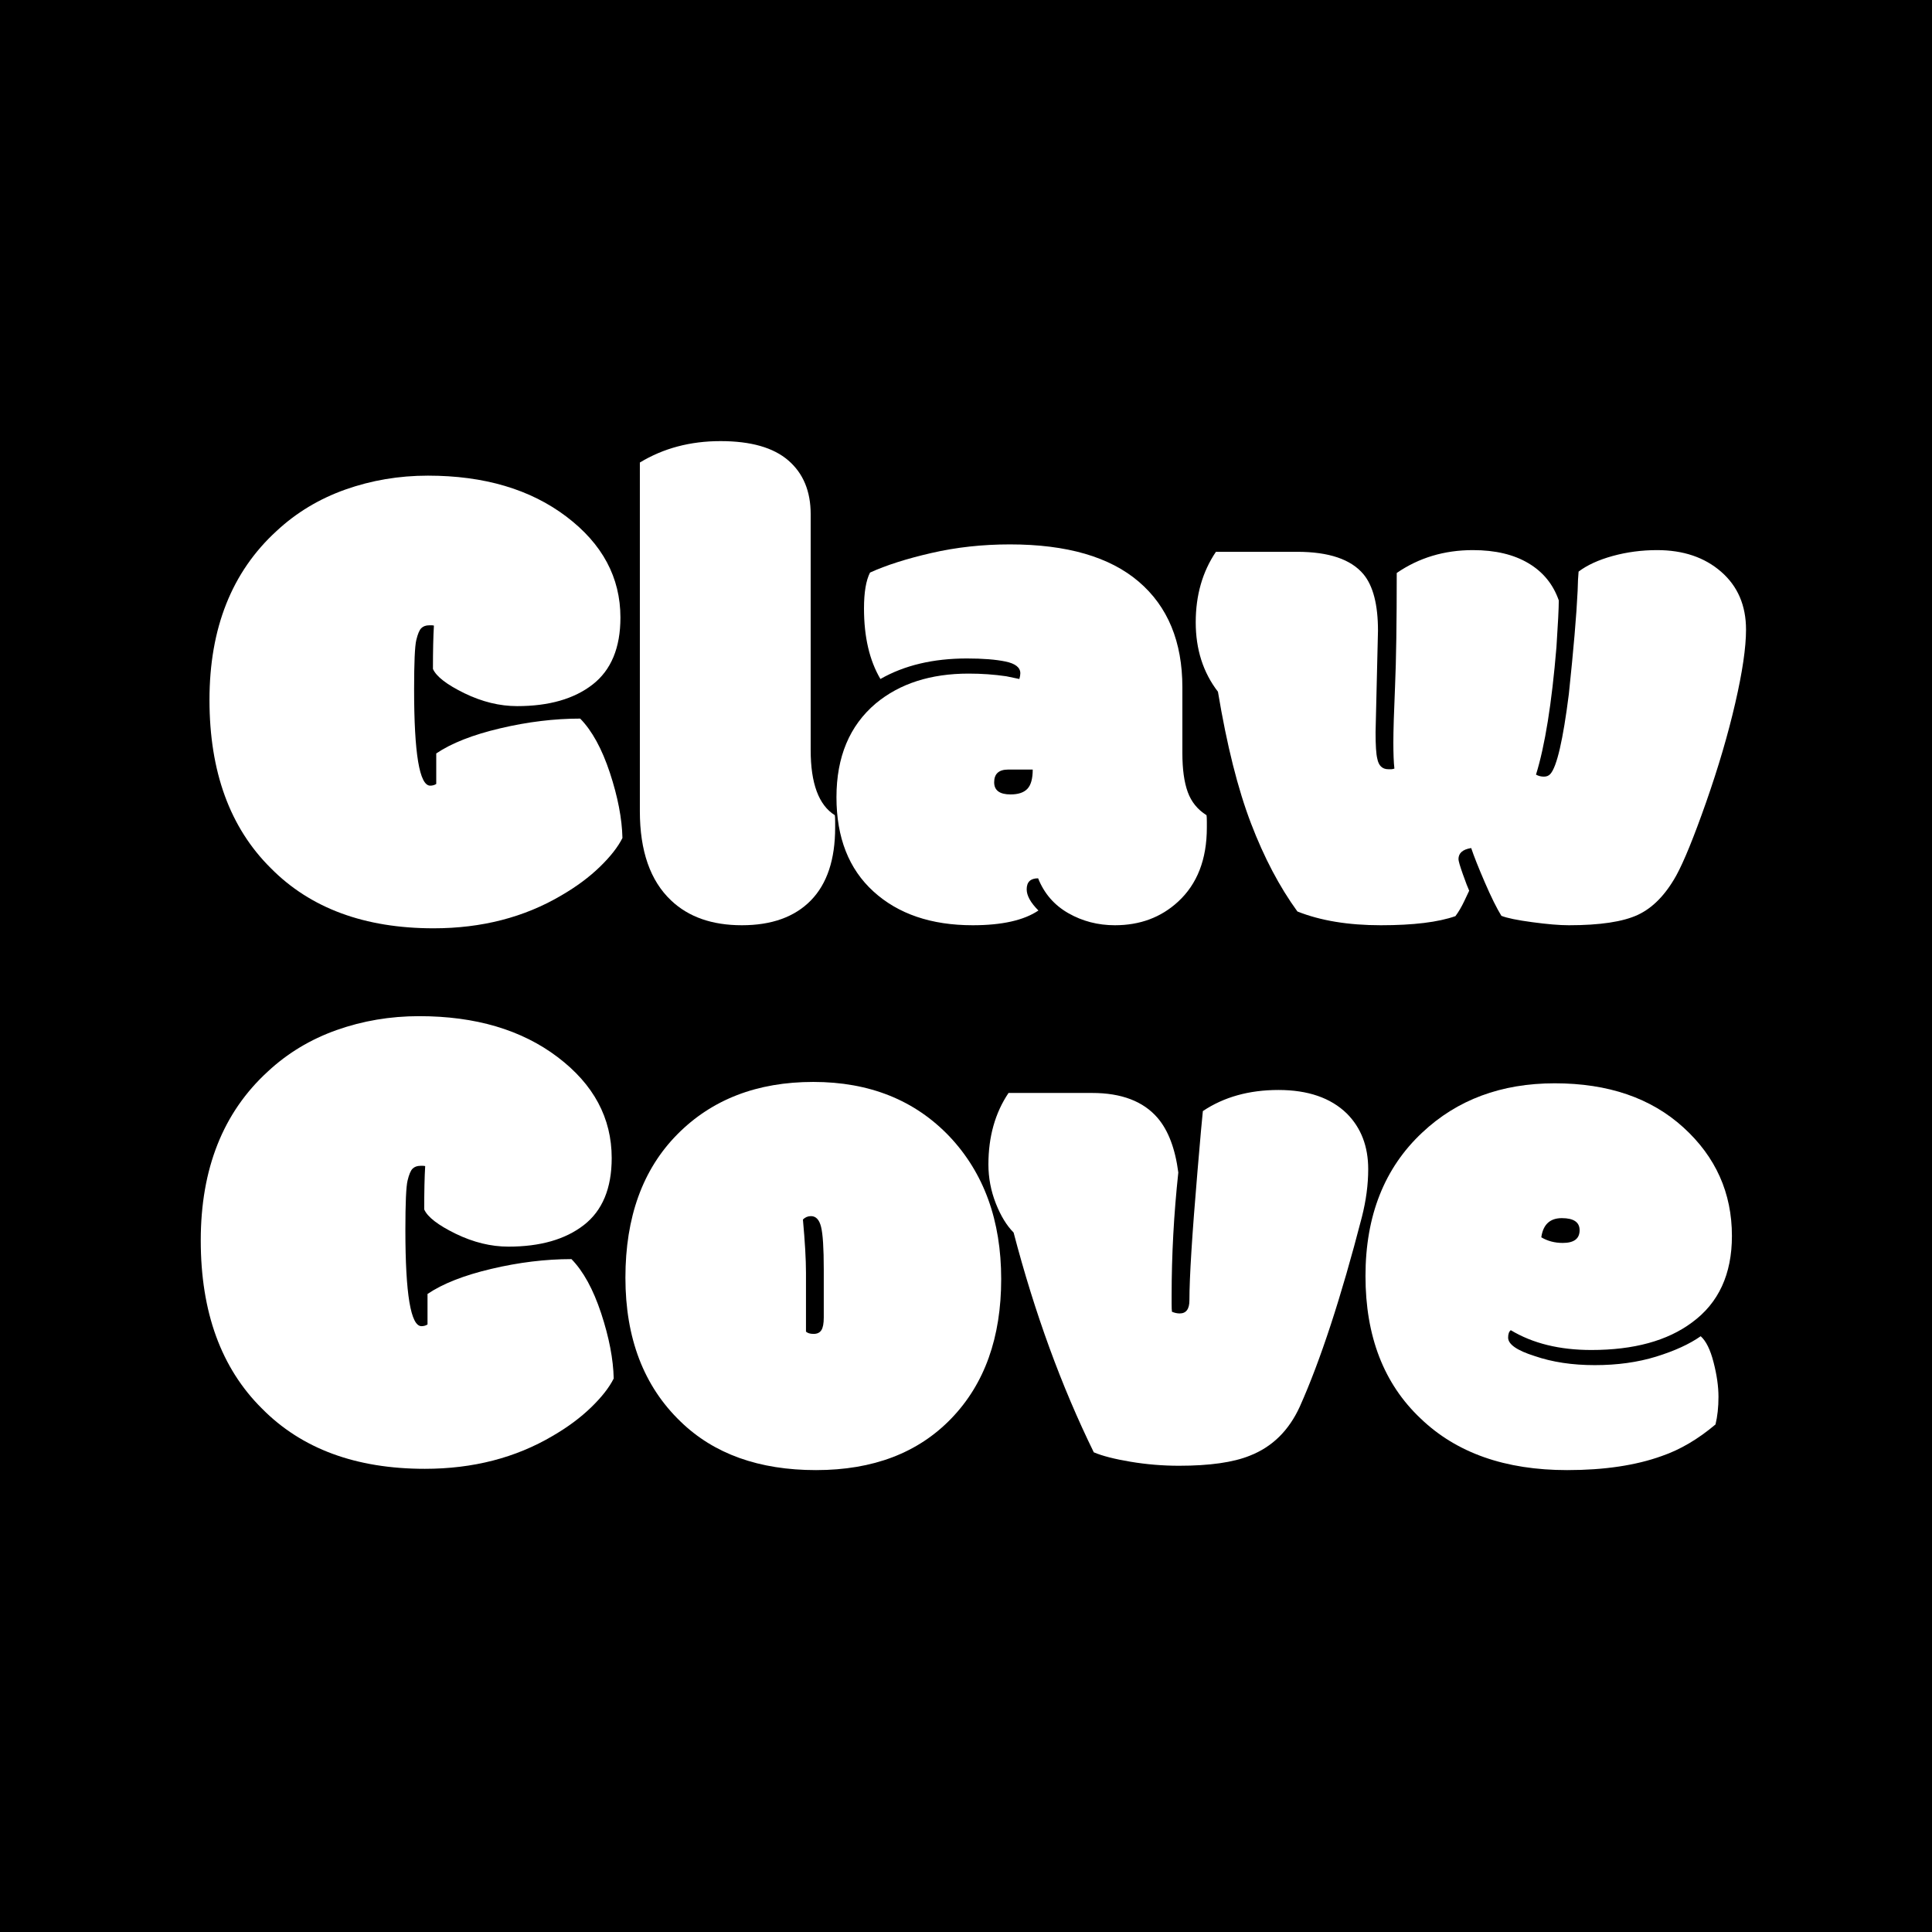
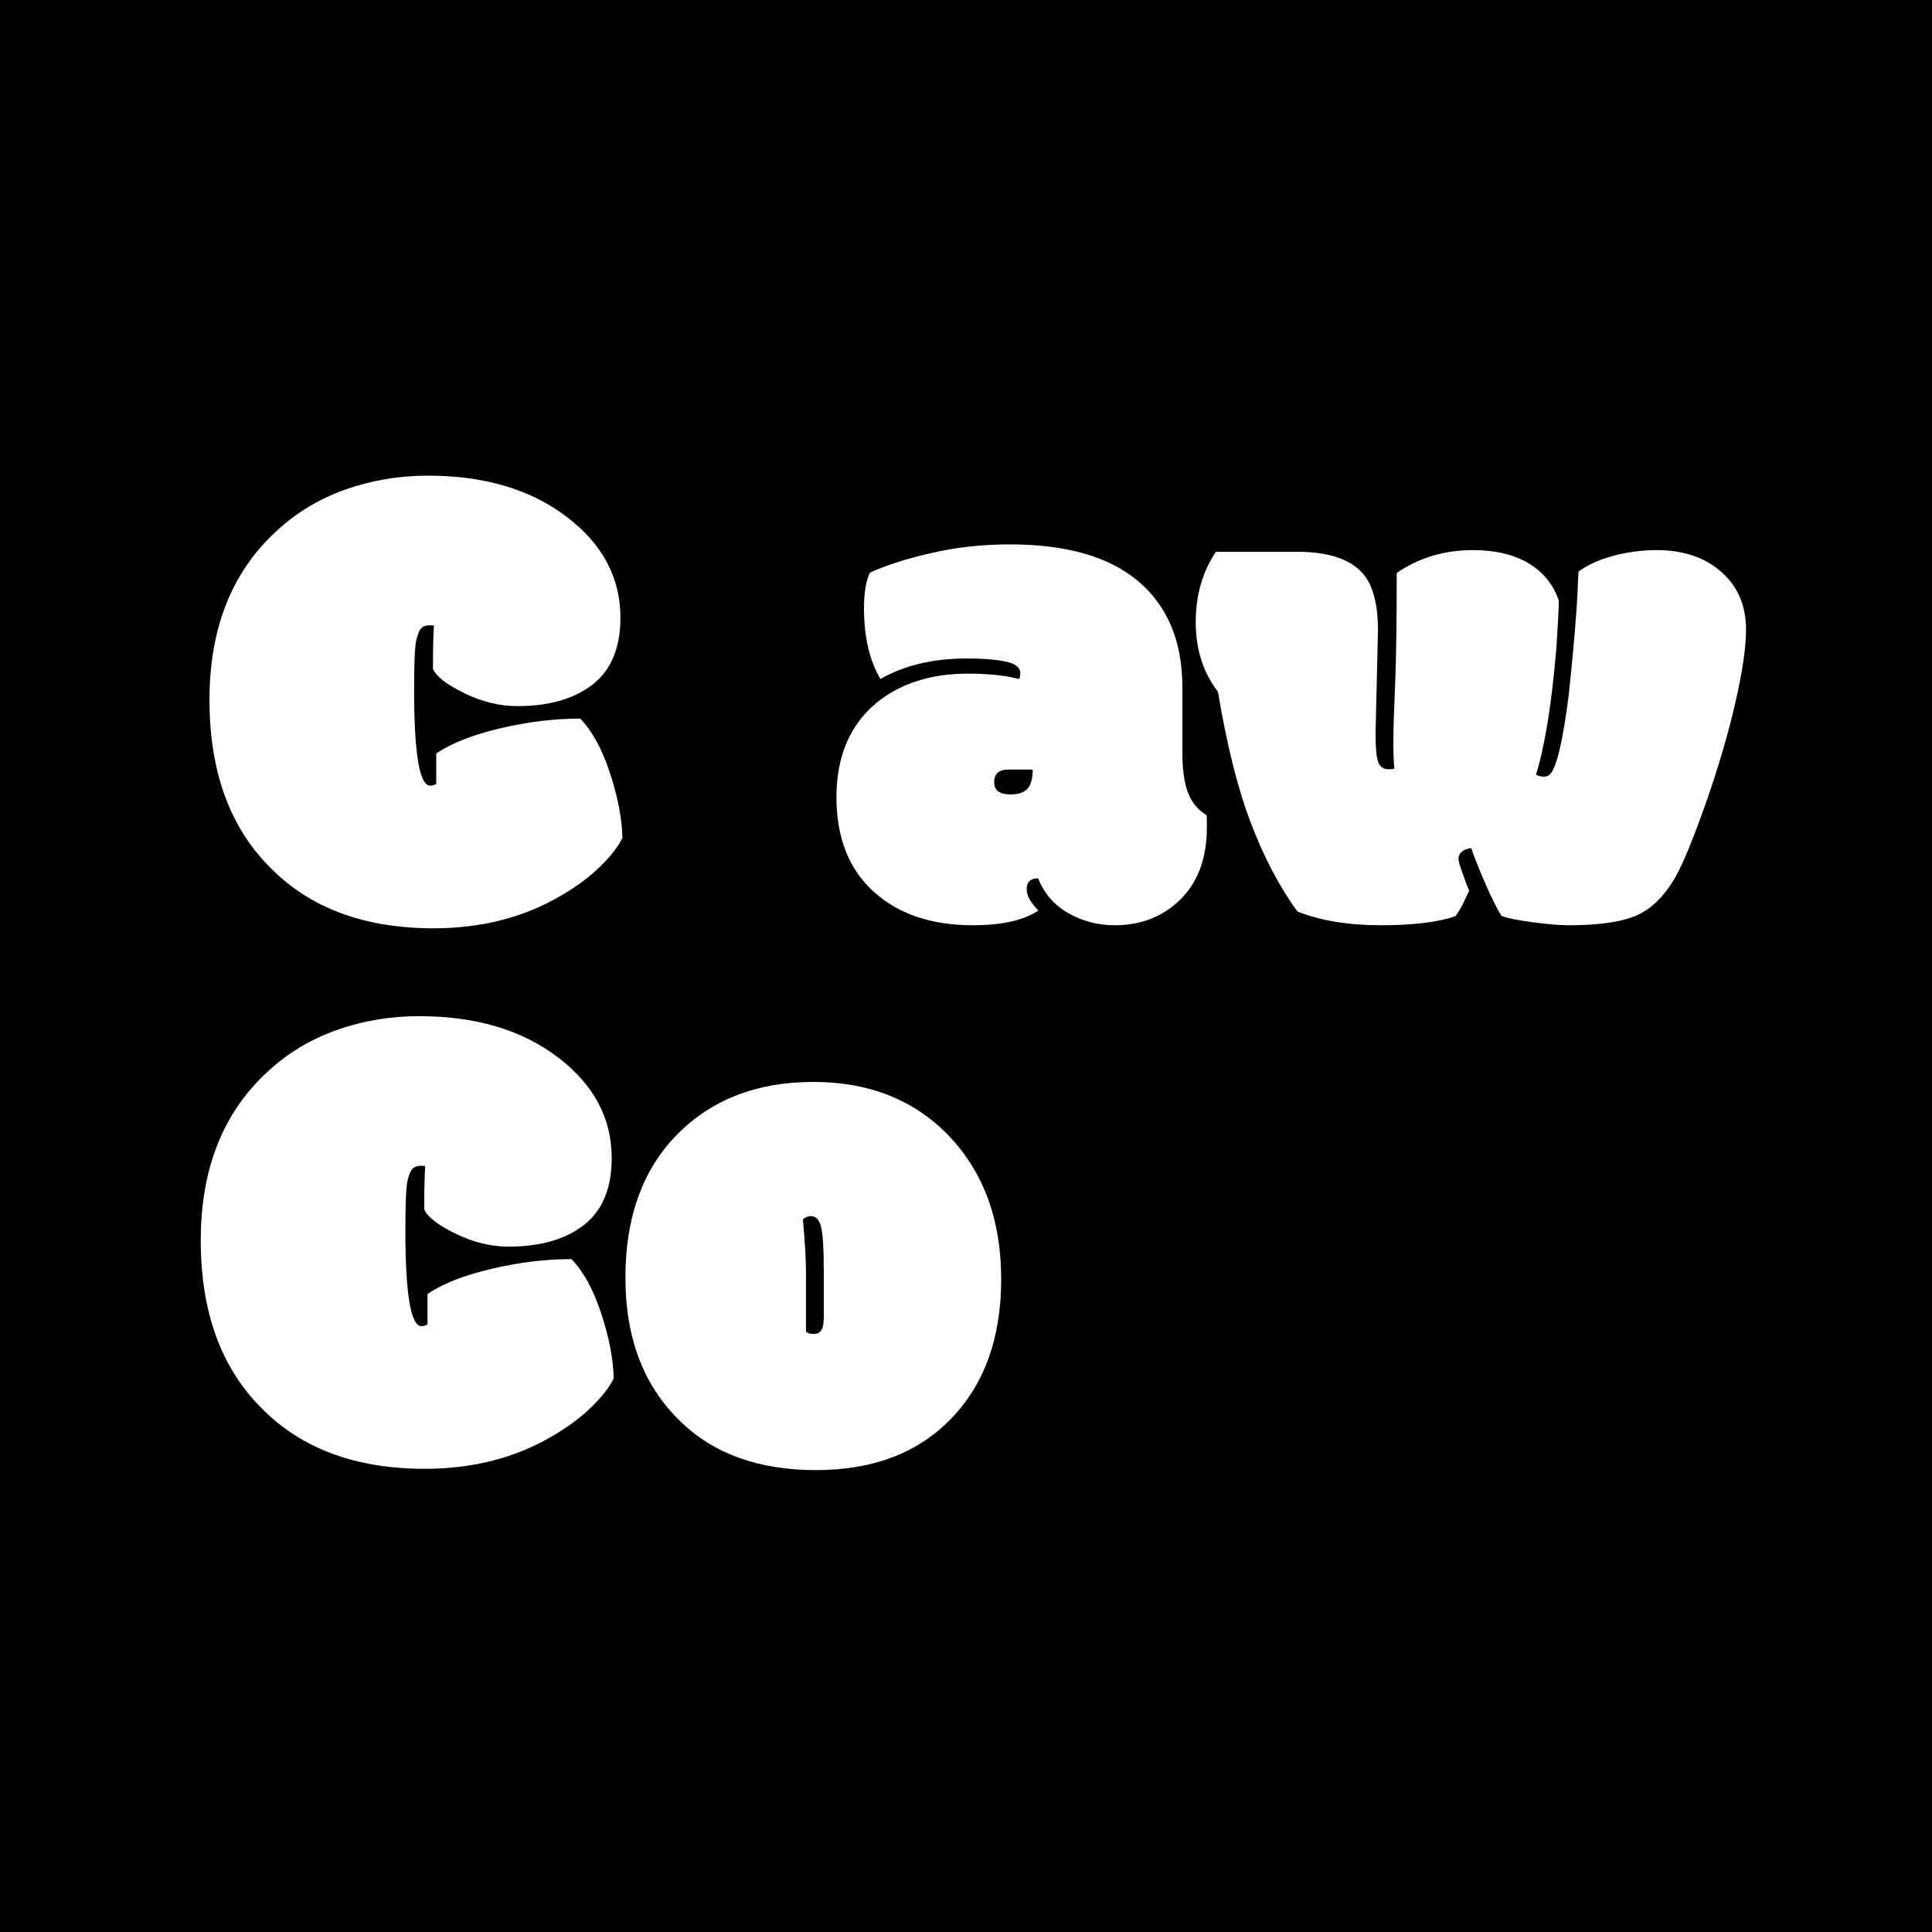
<svg xmlns="http://www.w3.org/2000/svg" width="500" viewBox="0 0 375 375" height="500" preserveAspectRatio="xMidYMid meet">
  <defs>
    <g />
  </defs>
  <rect x="-37.5" width="450" fill="#ffffff" y="-37.5" height="450" fill-opacity="1" />
  <rect x="-37.5" width="450" fill="#000000" y="-37.5" height="450" fill-opacity="1" />
  <path stroke-linecap="butt" transform="matrix(1.771, 0, 0, 1.771, 39.194, 54.414)" fill="none" stroke-linejoin="miter" d="M 25.015 55.368 C 25.26 55.368 25.48 55.308 25.677 55.185 L 25.677 51.839 C 27.342 50.713 29.677 49.793 32.68 49.083 C 35.681 48.371 38.605 48.016 41.447 48.016 C 42.746 49.339 43.831 51.319 44.7 53.954 C 45.571 56.587 46.03 58.971 46.08 61.103 C 45.589 62.084 44.762 63.138 43.597 64.265 C 42.433 65.392 41.031 66.435 39.388 67.39 C 35.319 69.791 30.651 70.993 25.381 70.993 C 17.833 70.993 11.891 68.799 7.551 64.413 C 3.068 59.976 0.825 53.831 0.825 45.976 C 0.825 38.122 3.275 31.95 8.177 27.464 C 10.334 25.456 12.845 23.943 15.714 22.926 C 18.581 21.908 21.595 21.401 24.757 21.401 C 30.934 21.401 35.994 22.896 39.939 25.886 C 43.886 28.876 45.86 32.563 45.86 36.951 C 45.86 40.258 44.841 42.704 42.808 44.285 C 40.773 45.866 38.016 46.655 34.537 46.655 C 32.625 46.655 30.7 46.183 28.764 45.24 C 26.828 44.296 25.677 43.409 25.308 42.576 C 25.308 40.565 25.346 38.984 25.419 37.833 C 25.37 37.809 25.284 37.795 25.161 37.795 L 24.905 37.795 C 24.537 37.795 24.248 37.901 24.041 38.108 C 23.831 38.316 23.648 38.752 23.489 39.414 C 23.328 40.075 23.249 41.877 23.249 44.818 C 23.249 51.85 23.838 55.368 25.015 55.368 Z M 66.698 25.628 L 66.698 51.471 C 66.698 55.123 67.58 57.5 69.344 58.605 C 69.368 58.726 69.381 58.96 69.381 59.301 L 69.381 59.963 C 69.381 63.469 68.493 66.128 66.715 67.941 C 64.94 69.756 62.422 70.662 59.161 70.662 C 55.902 70.662 53.315 69.756 51.406 67.941 C 49.125 65.784 47.985 62.525 47.985 58.161 L 47.985 19.965 C 50.559 18.397 53.507 17.612 56.828 17.612 C 60.149 17.612 62.623 18.318 64.252 19.727 C 65.882 21.136 66.698 23.103 66.698 25.628 Z M 107.428 51.802 C 107.428 53.566 107.624 54.988 108.017 56.067 C 108.409 57.145 109.095 57.992 110.076 58.605 C 110.1 58.726 110.111 58.96 110.111 59.301 L 110.111 59.963 C 110.111 63.445 109.057 66.153 106.949 68.089 C 105.088 69.804 102.784 70.662 100.039 70.662 C 98.175 70.662 96.473 70.221 94.929 69.339 C 93.386 68.457 92.281 67.182 91.62 65.515 C 90.786 65.515 90.369 65.919 90.369 66.728 C 90.369 67.414 90.799 68.186 91.657 69.043 C 90.065 70.122 87.661 70.662 84.451 70.662 C 79.917 70.662 76.296 69.429 73.589 66.966 C 70.881 64.503 69.527 61.061 69.527 56.638 C 69.527 52.212 70.96 48.788 73.827 46.362 C 76.449 44.181 79.844 43.09 84.01 43.09 C 85.432 43.09 86.804 43.187 88.127 43.383 C 89.011 43.555 89.487 43.654 89.562 43.678 C 89.635 43.434 89.672 43.224 89.672 43.052 C 89.672 42.415 89.132 41.987 88.054 41.767 C 86.976 41.546 85.567 41.436 83.827 41.436 C 80.127 41.436 76.965 42.183 74.343 43.678 C 73.141 41.643 72.541 39.07 72.541 35.958 C 72.541 34.192 72.762 32.882 73.203 32.025 C 74.967 31.215 77.209 30.499 79.93 29.872 C 82.649 29.248 85.518 28.935 88.532 28.935 C 94.757 28.935 99.463 30.296 102.649 33.017 C 105.836 35.738 107.428 39.597 107.428 44.598 Z M 88.349 53.603 C 87.32 53.603 86.804 54.069 86.804 55.002 C 86.804 55.884 87.406 56.325 88.605 56.325 C 89.439 56.325 90.052 56.122 90.444 55.718 C 90.837 55.312 91.033 54.609 91.033 53.603 C 91.033 53.603 90.138 53.603 88.349 53.603 Z M 128.599 49.524 C 128.599 50.944 128.66 51.901 128.782 52.391 C 128.929 53.176 129.333 53.566 129.997 53.566 L 130.328 53.566 C 130.4 53.566 130.511 53.542 130.658 53.493 C 130.583 52.832 130.548 51.877 130.548 50.627 C 130.548 49.376 130.608 47.33 130.731 44.488 C 130.855 41.643 130.914 37.502 130.914 32.06 C 133.342 30.395 136.122 29.562 139.26 29.562 C 141.71 29.562 143.739 30.04 145.344 30.995 C 146.949 31.95 148.059 33.31 148.672 35.076 C 148.672 35.908 148.586 37.612 148.414 40.186 C 147.9 46.338 147.152 50.993 146.171 54.155 C 146.44 54.303 146.729 54.375 147.035 54.375 C 147.342 54.375 147.58 54.278 147.752 54.082 C 148.462 53.273 149.137 50.355 149.774 45.332 C 150.288 40.43 150.608 36.668 150.729 34.047 C 150.755 33.114 150.791 32.404 150.839 31.914 C 151.772 31.202 153.016 30.633 154.572 30.205 C 156.127 29.775 157.752 29.562 159.443 29.562 C 162.31 29.562 164.652 30.351 166.464 31.932 C 168.277 33.513 169.185 35.628 169.185 38.274 C 169.185 40.234 168.793 42.918 168.008 46.325 C 167.225 49.731 166.158 53.352 164.811 57.189 C 163.461 61.024 162.372 63.701 161.538 65.22 C 160.361 67.328 158.958 68.763 157.329 69.522 C 155.699 70.283 153.181 70.662 149.774 70.662 C 148.744 70.662 147.408 70.552 145.767 70.331 C 144.125 70.111 142.998 69.877 142.385 69.632 C 141.871 68.799 141.262 67.573 140.566 65.956 C 139.867 64.338 139.371 63.088 139.075 62.206 C 138.145 62.353 137.679 62.757 137.679 63.421 C 137.679 63.615 137.838 64.161 138.158 65.054 C 138.475 65.95 138.709 66.556 138.855 66.876 C 138.782 67.021 138.599 67.407 138.303 68.034 C 138.01 68.658 137.692 69.204 137.348 69.67 C 135.461 70.331 132.735 70.662 129.168 70.662 C 125.602 70.662 122.557 70.159 120.032 69.154 C 118.072 66.459 116.376 63.235 114.94 59.487 C 113.507 55.736 112.301 50.933 111.32 45.074 C 109.703 42.966 108.894 40.43 108.894 37.465 C 108.894 34.499 109.628 31.925 111.099 29.745 L 119.997 29.745 C 123.476 29.745 125.902 30.565 127.276 32.208 C 128.33 33.482 128.857 35.542 128.857 38.384 Z M 128.599 49.524 " stroke="#000000" stroke-width="5.647" stroke-opacity="1" stroke-miterlimit="4" />
  <g fill="#ffffff" fill-opacity="1">
    <g transform="translate(39.222, 178.417)">
      <g>
        <path d="M 44.281 -25.922 C 44.719 -25.922 45.109 -26.031 45.453 -26.25 L 45.453 -32.172 C 48.41 -34.172 52.547 -35.797 57.859 -37.047 C 63.18 -38.305 68.359 -38.938 73.391 -38.938 C 75.691 -36.594 77.613 -33.086 79.156 -28.422 C 80.695 -23.754 81.508 -19.535 81.594 -15.766 C 80.727 -14.023 79.266 -12.156 77.203 -10.156 C 75.141 -8.156 72.656 -6.312 69.75 -4.625 C 62.539 -0.363 54.27 1.766 44.938 1.766 C 31.562 1.766 21.031 -2.125 13.344 -9.906 C 5.406 -17.758 1.438 -28.645 1.438 -42.562 C 1.438 -56.477 5.773 -67.406 14.453 -75.344 C 18.273 -78.906 22.723 -81.586 27.797 -83.391 C 32.879 -85.191 38.223 -86.094 43.828 -86.094 C 54.766 -86.094 63.727 -83.441 70.719 -78.141 C 77.707 -72.848 81.203 -66.316 81.203 -58.547 C 81.203 -52.68 79.398 -48.348 75.797 -45.547 C 72.203 -42.754 67.32 -41.359 61.156 -41.359 C 57.77 -41.359 54.359 -42.191 50.922 -43.859 C 47.492 -45.535 45.457 -47.109 44.812 -48.578 C 44.812 -52.141 44.875 -54.941 45 -56.984 C 44.914 -57.023 44.766 -57.047 44.547 -57.047 L 44.094 -57.047 C 43.438 -57.047 42.922 -56.859 42.547 -56.484 C 42.18 -56.117 41.859 -55.348 41.578 -54.172 C 41.297 -53.004 41.156 -49.816 41.156 -44.609 C 41.156 -32.148 42.195 -25.922 44.281 -25.922 Z M 44.281 -25.922 " />
      </g>
    </g>
  </g>
  <g fill="#ffffff" fill-opacity="1">
    <g transform="translate(121.79, 178.417)">
      <g>
-         <path d="M 35.562 -78.609 L 35.562 -32.828 C 35.562 -26.359 37.125 -22.145 40.25 -20.188 C 40.289 -19.969 40.312 -19.555 40.312 -18.953 L 40.312 -17.781 C 40.312 -11.57 38.738 -6.859 35.594 -3.641 C 32.445 -0.43 27.984 1.172 22.203 1.172 C 16.43 1.172 11.852 -0.43 8.469 -3.641 C 4.426 -7.461 2.406 -13.238 2.406 -20.969 L 2.406 -88.641 C 6.969 -91.41 12.188 -92.797 18.062 -92.797 C 23.945 -92.797 28.332 -91.547 31.219 -89.047 C 34.113 -86.555 35.562 -83.078 35.562 -78.609 Z M 35.562 -78.609 " />
-       </g>
+         </g>
    </g>
  </g>
  <g fill="#ffffff" fill-opacity="1">
    <g transform="translate(161.576, 178.417)">
      <g>
        <path d="M 67.922 -32.234 C 67.922 -29.109 68.27 -26.586 68.969 -24.672 C 69.664 -22.766 70.879 -21.27 72.609 -20.188 C 72.648 -19.969 72.672 -19.555 72.672 -18.953 L 72.672 -17.781 C 72.672 -11.613 70.805 -6.816 67.078 -3.391 C 63.773 -0.348 59.691 1.172 54.828 1.172 C 51.535 1.172 48.52 0.391 45.781 -1.172 C 43.051 -2.734 41.098 -4.988 39.922 -7.938 C 38.441 -7.938 37.703 -7.223 37.703 -5.797 C 37.703 -4.578 38.461 -3.207 39.984 -1.688 C 37.16 0.219 32.906 1.172 27.219 1.172 C 19.188 1.172 12.77 -1.008 7.969 -5.375 C 3.176 -9.738 0.781 -15.836 0.781 -23.672 C 0.781 -31.504 3.32 -37.57 8.406 -41.875 C 13.051 -45.738 19.062 -47.672 26.438 -47.672 C 28.957 -47.672 31.391 -47.5 33.734 -47.156 C 35.297 -46.844 36.145 -46.664 36.281 -46.625 C 36.406 -47.062 36.469 -47.43 36.469 -47.734 C 36.469 -48.859 35.508 -49.617 33.594 -50.016 C 31.688 -50.41 29.191 -50.609 26.109 -50.609 C 19.555 -50.609 13.957 -49.281 9.312 -46.625 C 7.188 -50.227 6.125 -54.789 6.125 -60.312 C 6.125 -63.438 6.516 -65.758 7.297 -67.281 C 10.422 -68.707 14.391 -69.973 19.203 -71.078 C 24.023 -72.191 29.109 -72.75 34.453 -72.75 C 45.484 -72.75 53.816 -70.336 59.453 -65.516 C 65.098 -60.691 67.922 -53.852 67.922 -45 Z M 34.125 -29.047 C 32.301 -29.047 31.391 -28.223 31.391 -26.578 C 31.391 -25.004 32.453 -24.219 34.578 -24.219 C 36.055 -24.219 37.141 -24.578 37.828 -25.297 C 38.523 -26.016 38.875 -27.266 38.875 -29.047 C 38.875 -29.047 37.289 -29.047 34.125 -29.047 Z M 34.125 -29.047 " />
      </g>
    </g>
  </g>
  <g fill="#ffffff" fill-opacity="1">
    <g transform="translate(233.856, 178.417)">
      <g>
        <path d="M 33.141 -36.281 C 33.141 -33.758 33.25 -32.062 33.469 -31.188 C 33.727 -29.801 34.445 -29.109 35.625 -29.109 L 36.203 -29.109 C 36.336 -29.109 36.535 -29.148 36.797 -29.234 C 36.66 -30.41 36.594 -32.102 36.594 -34.312 C 36.594 -36.531 36.703 -40.156 36.922 -45.188 C 37.141 -50.227 37.25 -57.566 37.25 -67.203 C 41.551 -70.16 46.477 -71.641 52.031 -71.641 C 56.375 -71.641 59.969 -70.789 62.812 -69.094 C 65.656 -67.406 67.617 -65 68.703 -61.875 C 68.703 -60.395 68.551 -57.375 68.25 -52.812 C 67.344 -41.914 66.02 -33.664 64.281 -28.062 C 64.758 -27.801 65.27 -27.672 65.812 -27.672 C 66.352 -27.672 66.773 -27.848 67.078 -28.203 C 68.336 -29.629 69.531 -34.797 70.656 -43.703 C 71.57 -52.379 72.141 -59.039 72.359 -63.688 C 72.398 -65.344 72.461 -66.602 72.547 -67.469 C 74.203 -68.727 76.406 -69.738 79.156 -70.5 C 81.914 -71.258 84.789 -71.641 87.781 -71.641 C 92.863 -71.641 97.008 -70.238 100.219 -67.438 C 103.438 -64.633 105.047 -60.891 105.047 -56.203 C 105.047 -52.734 104.348 -47.977 102.953 -41.938 C 101.566 -35.906 99.68 -29.488 97.297 -22.688 C 94.91 -15.895 92.977 -11.156 91.5 -8.469 C 89.414 -4.727 86.93 -2.188 84.047 -0.844 C 81.16 0.5 76.695 1.172 70.656 1.172 C 68.832 1.172 66.469 0.973 63.562 0.578 C 60.656 0.191 58.656 -0.219 57.562 -0.656 C 56.656 -2.125 55.582 -4.289 54.344 -7.156 C 53.102 -10.031 52.223 -12.25 51.703 -13.812 C 50.055 -13.551 49.234 -12.832 49.234 -11.656 C 49.234 -11.312 49.516 -10.344 50.078 -8.75 C 50.641 -7.164 51.051 -6.094 51.312 -5.531 C 51.188 -5.27 50.863 -4.586 50.344 -3.484 C 49.82 -2.379 49.254 -1.414 48.641 -0.594 C 45.305 0.582 40.477 1.172 34.156 1.172 C 27.844 1.172 22.445 0.281 17.969 -1.5 C 14.5 -6.27 11.492 -11.977 8.953 -18.625 C 6.41 -25.27 4.273 -33.781 2.547 -44.156 C -0.328 -47.883 -1.766 -52.375 -1.766 -57.625 C -1.766 -62.883 -0.457 -67.445 2.156 -71.312 L 17.906 -71.312 C 24.07 -71.312 28.367 -69.859 30.797 -66.953 C 32.672 -64.691 33.609 -61.039 33.609 -56 Z M 33.141 -36.281 " />
      </g>
    </g>
  </g>
  <path stroke-linecap="butt" transform="matrix(1.771, 0, 0, 1.771, 37.5, 159.326)" fill="none" stroke-linejoin="miter" d="M 25.014 55.368 C 25.259 55.368 25.48 55.307 25.676 55.185 L 25.676 51.84 C 27.343 50.711 29.676 49.794 32.679 49.082 C 35.683 48.372 38.604 48.017 41.447 48.017 C 42.745 49.34 43.83 51.318 44.701 53.953 C 45.57 56.588 46.031 58.971 46.08 61.104 C 45.59 62.083 44.761 63.137 43.599 64.266 C 42.435 65.393 41.03 66.433 39.389 67.39 C 35.321 69.792 30.651 70.993 25.383 70.993 C 17.832 70.993 11.89 68.799 7.552 64.411 C 3.067 59.977 0.825 53.831 0.825 45.975 C 0.825 38.12 3.275 31.95 8.176 27.465 C 10.333 25.456 12.847 23.941 15.713 22.925 C 18.58 21.908 21.594 21.399 24.756 21.399 C 30.933 21.399 35.993 22.894 39.941 25.884 C 43.885 28.874 45.859 32.563 45.859 36.951 C 45.859 40.259 44.842 42.704 42.807 44.286 C 40.774 45.864 38.016 46.656 34.536 46.656 C 32.624 46.656 30.701 46.184 28.763 45.24 C 26.827 44.297 25.676 43.408 25.308 42.574 C 25.308 40.566 25.345 38.985 25.418 37.833 C 25.369 37.809 25.283 37.796 25.162 37.796 L 24.904 37.796 C 24.536 37.796 24.249 37.9 24.04 38.109 C 23.832 38.316 23.647 38.751 23.488 39.415 C 23.33 40.076 23.25 41.878 23.25 44.817 C 23.25 51.851 23.837 55.368 25.014 55.368 Z M 67.138 49.523 L 67.138 55.957 C 67.31 56.129 67.592 56.215 67.985 56.215 C 68.377 56.215 68.657 56.078 68.829 55.809 C 69.001 55.54 69.087 55.075 69.087 54.413 L 69.087 49.157 C 69.087 46.804 68.99 45.24 68.794 44.469 C 68.598 43.697 68.23 43.311 67.689 43.311 C 67.348 43.311 67.052 43.432 66.807 43.677 C 67.028 46.105 67.138 48.052 67.138 49.523 Z M 53.389 65.809 C 49.37 61.937 47.361 56.685 47.361 50.056 C 47.361 43.428 49.255 38.195 53.041 34.358 C 56.827 30.524 61.795 28.605 67.947 28.605 C 74.099 28.605 79.074 30.603 82.873 34.599 C 86.649 38.592 88.534 43.794 88.534 50.204 C 88.534 56.612 86.715 61.703 83.076 65.479 C 79.436 69.251 74.492 71.139 68.243 71.139 C 61.991 71.139 57.041 69.362 53.389 65.809 Z M 107.204 52.023 L 107.204 52.905 C 107.204 53.322 107.218 53.615 107.242 53.787 C 107.535 53.911 107.817 53.972 108.089 53.972 C 108.799 53.972 109.154 53.494 109.154 52.537 C 109.154 50.039 109.447 45.333 110.036 38.42 C 110.355 34.671 110.552 32.466 110.624 31.803 C 112.929 30.259 115.692 29.487 118.913 29.487 C 122.137 29.487 124.631 30.345 126.395 32.061 C 127.963 33.628 128.748 35.664 128.748 38.164 C 128.748 39.856 128.516 41.606 128.049 43.421 C 125.771 52.219 123.504 59.143 121.248 64.191 C 120.047 66.815 118.221 68.603 115.771 69.558 C 113.958 70.294 111.372 70.663 108.014 70.663 C 106.225 70.663 104.455 70.515 102.702 70.222 C 100.948 69.926 99.608 69.584 98.677 69.192 C 95.123 61.937 92.194 53.911 89.89 45.112 C 89.129 44.352 88.481 43.287 87.941 41.913 C 87.403 40.541 87.134 39.119 87.134 37.648 C 87.134 34.61 87.868 31.999 89.339 29.818 C 89.339 29.818 92.391 29.818 98.492 29.818 C 101.703 29.818 104.093 30.724 105.661 32.539 C 106.838 33.911 107.597 35.908 107.941 38.53 C 107.451 43.09 107.204 47.587 107.204 52.023 Z M 150.545 71.139 C 143.756 71.139 138.4 69.251 134.479 65.479 C 130.459 61.679 128.45 56.477 128.45 49.873 C 128.45 43.267 130.521 38.03 134.662 34.155 C 138.486 30.555 143.326 28.753 149.185 28.753 C 155.041 28.753 159.74 30.363 163.282 33.586 C 166.823 36.81 168.594 40.773 168.594 45.478 C 168.594 49.67 167.136 52.832 164.219 54.965 C 161.524 56.974 157.848 57.979 153.191 57.979 C 149.712 57.979 146.77 57.256 144.369 55.809 C 144.172 55.957 144.073 56.226 144.073 56.619 C 144.073 57.353 145.041 58.028 146.977 58.641 C 148.913 59.302 151.114 59.633 153.577 59.633 C 156.04 59.633 158.283 59.32 160.305 58.696 C 162.327 58.069 163.95 57.329 165.176 56.471 C 165.765 56.987 166.236 57.935 166.591 59.32 C 166.946 60.705 167.123 61.968 167.123 63.108 C 167.123 64.246 167.013 65.258 166.792 66.14 C 164.883 67.756 162.92 68.91 160.911 69.595 C 158.069 70.625 154.613 71.139 150.545 71.139 Z M 150.067 46.25 C 151.29 46.25 151.903 45.785 151.903 44.854 C 151.903 43.972 151.255 43.531 149.956 43.531 C 148.658 43.531 147.91 44.23 147.714 45.626 C 148.4 46.043 149.185 46.25 150.067 46.25 Z M 150.067 46.25 " stroke="#000000" stroke-width="5.647" stroke-opacity="1" stroke-miterlimit="4" />
  <g fill="#ffffff" fill-opacity="1">
    <g transform="translate(37.528, 283.33)">
      <g>
        <path d="M 44.281 -25.922 C 44.719 -25.922 45.109 -26.031 45.453 -26.25 L 45.453 -32.172 C 48.41 -34.172 52.547 -35.797 57.859 -37.047 C 63.18 -38.305 68.359 -38.938 73.391 -38.938 C 75.691 -36.594 77.613 -33.086 79.156 -28.422 C 80.695 -23.754 81.508 -19.535 81.594 -15.766 C 80.727 -14.023 79.266 -12.156 77.203 -10.156 C 75.141 -8.156 72.656 -6.312 69.75 -4.625 C 62.539 -0.363 54.27 1.766 44.938 1.766 C 31.562 1.766 21.031 -2.125 13.344 -9.906 C 5.406 -17.758 1.438 -28.645 1.438 -42.562 C 1.438 -56.477 5.773 -67.406 14.453 -75.344 C 18.273 -78.906 22.723 -81.586 27.797 -83.391 C 32.879 -85.191 38.223 -86.094 43.828 -86.094 C 54.766 -86.094 63.727 -83.441 70.719 -78.141 C 77.707 -72.848 81.203 -66.316 81.203 -58.547 C 81.203 -52.68 79.398 -48.348 75.797 -45.547 C 72.203 -42.754 67.32 -41.359 61.156 -41.359 C 57.77 -41.359 54.359 -42.191 50.922 -43.859 C 47.492 -45.535 45.457 -47.109 44.812 -48.578 C 44.812 -52.141 44.875 -54.941 45 -56.984 C 44.914 -57.023 44.766 -57.047 44.547 -57.047 L 44.094 -57.047 C 43.438 -57.047 42.922 -56.859 42.547 -56.484 C 42.18 -56.117 41.859 -55.348 41.578 -54.172 C 41.297 -53.004 41.156 -49.816 41.156 -44.609 C 41.156 -32.148 42.195 -25.922 44.281 -25.922 Z M 44.281 -25.922 " />
      </g>
    </g>
  </g>
  <g fill="#ffffff" fill-opacity="1">
    <g transform="translate(120.096, 283.33)">
      <g>
        <path d="M 36.344 -36.281 L 36.344 -24.875 C 36.645 -24.57 37.141 -24.422 37.828 -24.422 C 38.523 -24.422 39.023 -24.66 39.328 -25.141 C 39.641 -25.617 39.797 -26.441 39.797 -27.609 L 39.797 -36.922 C 39.797 -41.086 39.617 -43.852 39.266 -45.219 C 38.922 -46.594 38.27 -47.281 37.312 -47.281 C 36.707 -47.281 36.188 -47.062 35.75 -46.625 C 36.145 -42.332 36.344 -38.883 36.344 -36.281 Z M 11.984 -7.422 C 4.859 -14.285 1.297 -23.586 1.297 -35.328 C 1.297 -47.078 4.648 -56.348 11.359 -63.141 C 18.066 -69.93 26.867 -73.328 37.766 -73.328 C 48.672 -73.328 57.488 -69.789 64.219 -62.719 C 70.895 -55.633 74.234 -46.414 74.234 -35.062 C 74.234 -23.719 71.008 -14.703 64.562 -8.016 C 58.125 -1.328 49.367 2.016 38.297 2.016 C 27.223 2.016 18.453 -1.129 11.984 -7.422 Z M 11.984 -7.422 " />
      </g>
    </g>
  </g>
  <g fill="#ffffff" fill-opacity="1">
    <g transform="translate(195.631, 283.33)">
      <g>
-         <path d="M 31.781 -31.844 L 31.781 -30.281 C 31.781 -29.539 31.801 -29.02 31.844 -28.719 C 32.363 -28.5 32.863 -28.391 33.344 -28.391 C 34.602 -28.391 35.234 -29.238 35.234 -30.938 C 35.234 -35.363 35.754 -43.695 36.797 -55.938 C 37.359 -62.582 37.707 -66.492 37.844 -67.672 C 41.914 -70.398 46.805 -71.766 52.516 -71.766 C 58.234 -71.766 62.656 -70.242 65.781 -67.203 C 68.551 -64.43 69.938 -60.828 69.938 -56.391 C 69.938 -53.398 69.523 -50.297 68.703 -47.078 C 64.672 -31.492 60.656 -19.234 56.656 -10.297 C 54.531 -5.648 51.297 -2.477 46.953 -0.781 C 43.742 0.52 39.164 1.172 33.219 1.172 C 30.039 1.172 26.898 0.91 23.797 0.391 C 20.691 -0.129 18.316 -0.738 16.672 -1.438 C 10.379 -14.281 5.191 -28.5 1.109 -44.094 C -0.234 -45.438 -1.383 -47.32 -2.344 -49.75 C -3.301 -52.188 -3.781 -54.707 -3.781 -57.312 C -3.781 -62.695 -2.477 -67.32 0.125 -71.188 C 0.125 -71.188 5.531 -71.188 16.344 -71.188 C 22.031 -71.188 26.266 -69.578 29.047 -66.359 C 31.129 -63.93 32.473 -60.395 33.078 -55.75 C 32.211 -47.676 31.781 -39.707 31.781 -31.844 Z M 31.781 -31.844 " />
-       </g>
+         </g>
    </g>
  </g>
  <g fill="#ffffff" fill-opacity="1">
    <g transform="translate(263.743, 283.33)">
      <g>
-         <path d="M 40.438 2.016 C 28.414 2.016 18.93 -1.328 11.984 -8.016 C 4.859 -14.742 1.297 -23.957 1.297 -35.656 C 1.297 -47.352 4.969 -56.633 12.312 -63.5 C 19.082 -69.875 27.656 -73.062 38.031 -73.062 C 48.406 -73.062 56.727 -70.207 63 -64.5 C 69.281 -58.789 72.422 -51.77 72.422 -43.438 C 72.422 -36.008 69.836 -30.41 64.672 -26.641 C 59.891 -23.078 53.375 -21.297 45.125 -21.297 C 38.969 -21.297 33.758 -22.578 29.5 -25.141 C 29.156 -24.879 28.984 -24.398 28.984 -23.703 C 28.984 -22.398 30.695 -21.207 34.125 -20.125 C 37.551 -18.945 41.445 -18.359 45.812 -18.359 C 50.176 -18.359 54.148 -18.91 57.734 -20.016 C 61.316 -21.129 64.191 -22.445 66.359 -23.969 C 67.398 -23.051 68.234 -21.363 68.859 -18.906 C 69.492 -16.457 69.812 -14.223 69.812 -12.203 C 69.812 -10.191 69.617 -8.406 69.234 -6.844 C 65.836 -3.977 62.363 -1.938 58.812 -0.719 C 53.77 1.102 47.645 2.016 40.438 2.016 Z M 39.594 -42.078 C 41.77 -42.078 42.859 -42.898 42.859 -44.547 C 42.859 -46.109 41.707 -46.891 39.406 -46.891 C 37.102 -46.891 35.773 -45.648 35.422 -43.172 C 36.641 -42.441 38.031 -42.078 39.594 -42.078 Z M 39.594 -42.078 " />
-       </g>
+         </g>
    </g>
  </g>
</svg>